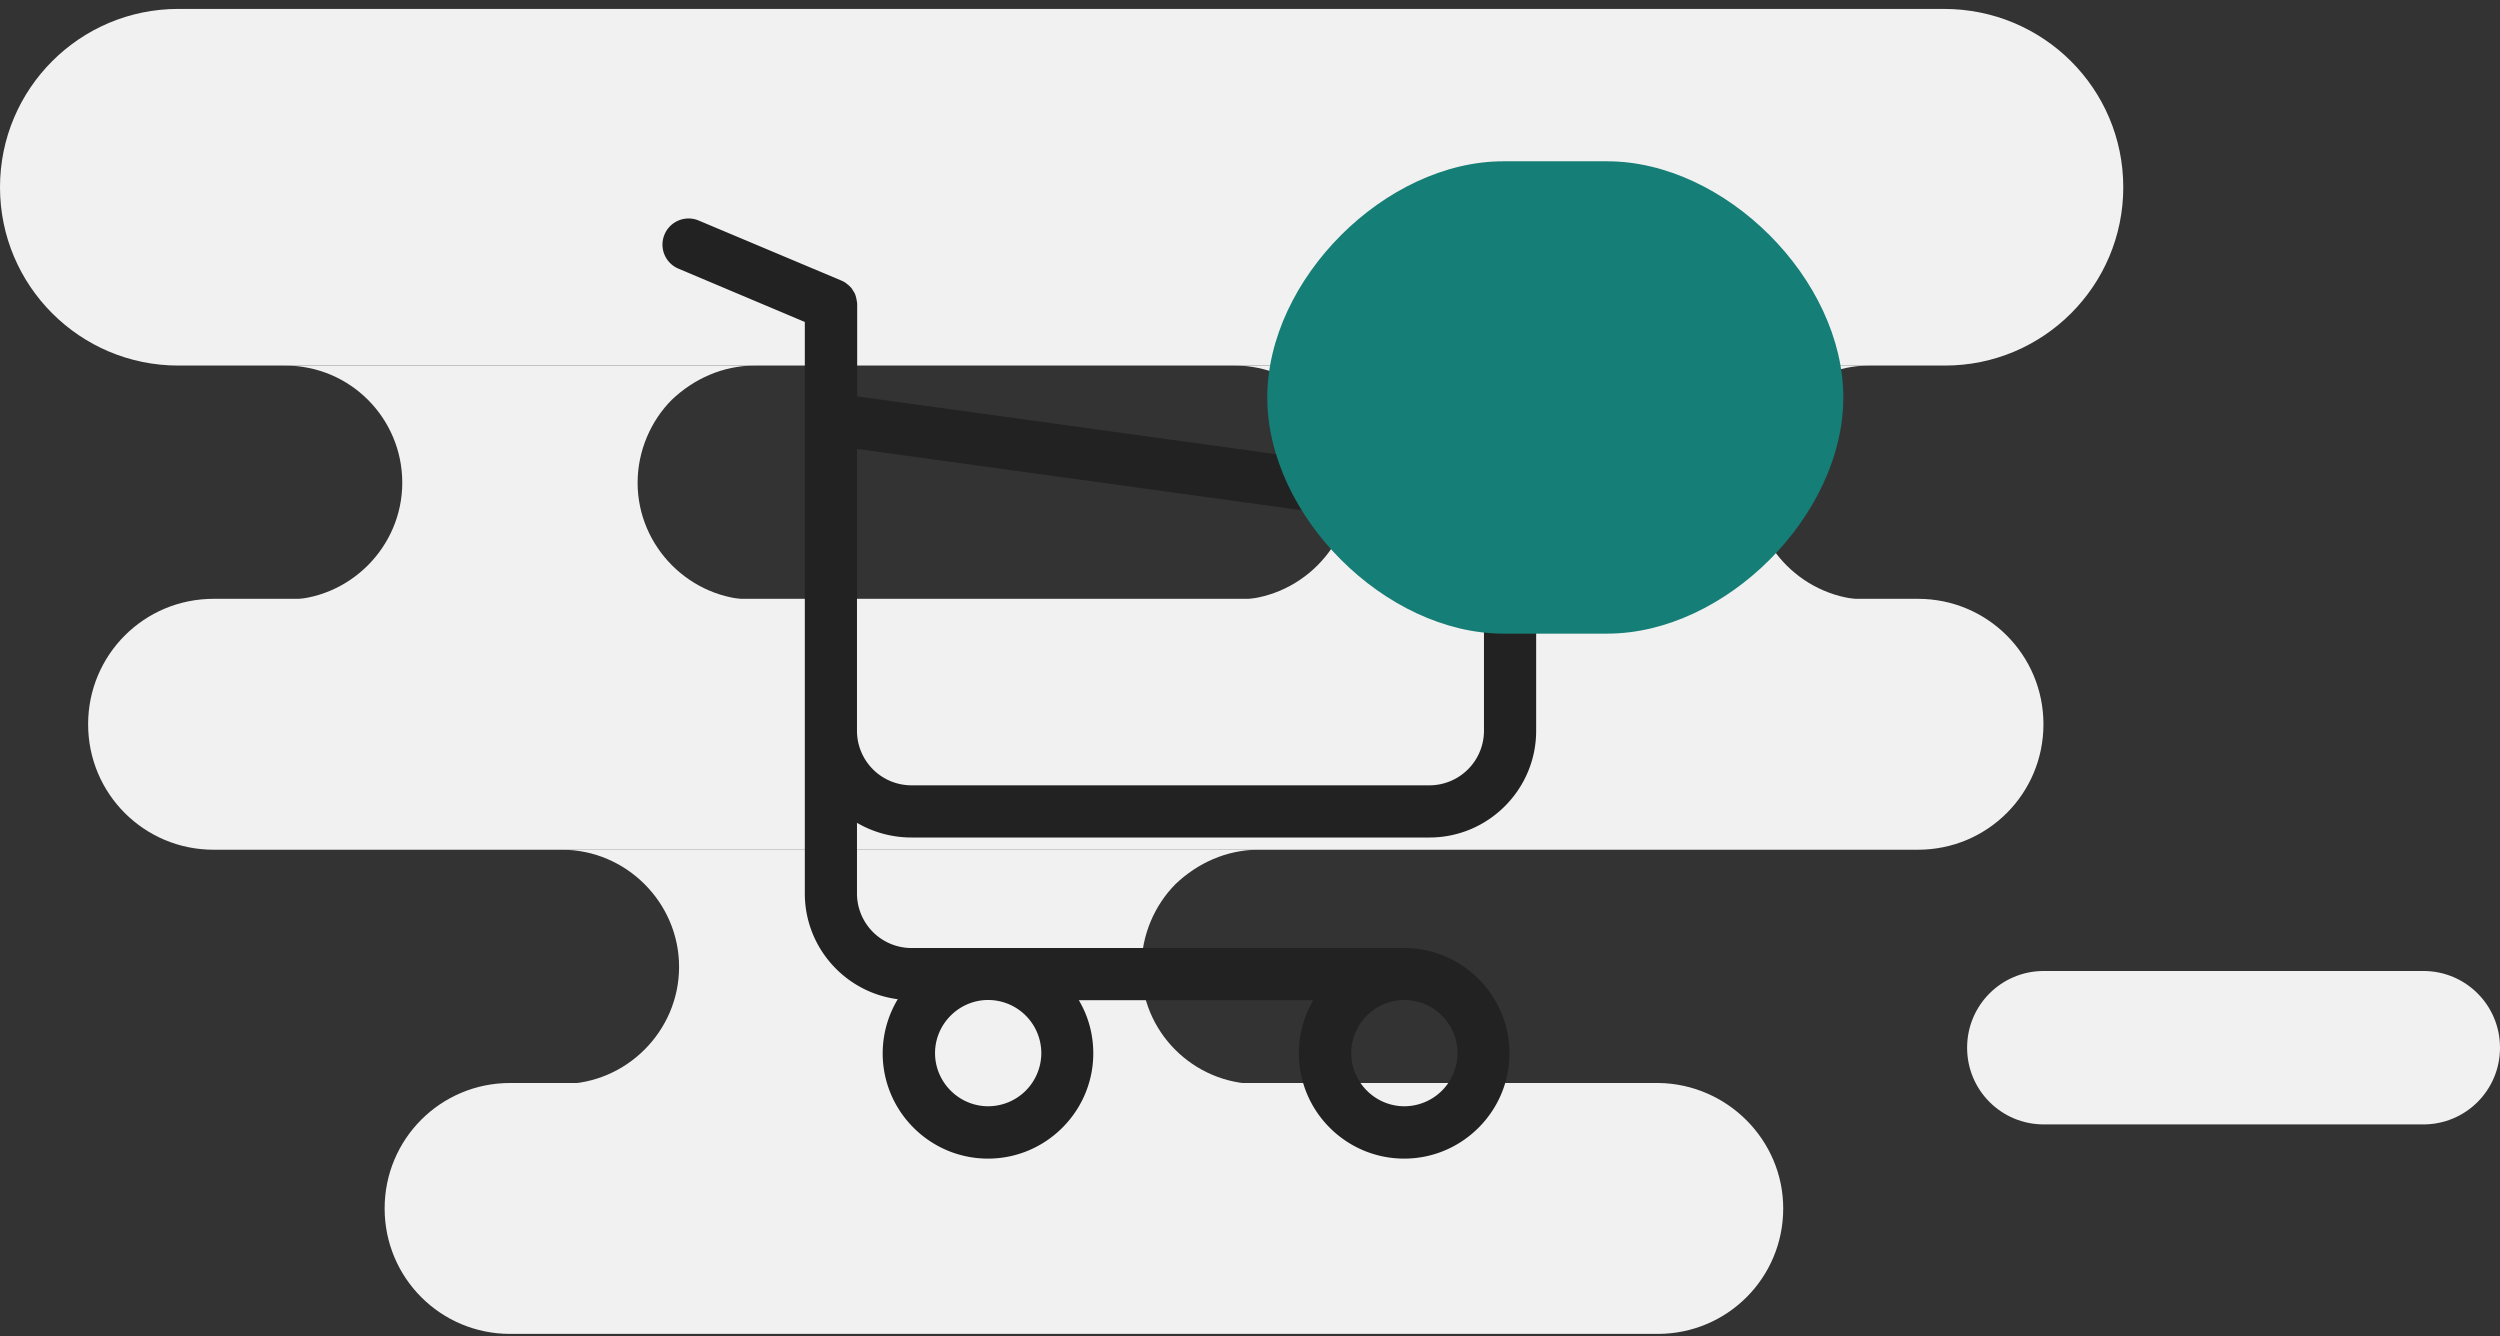
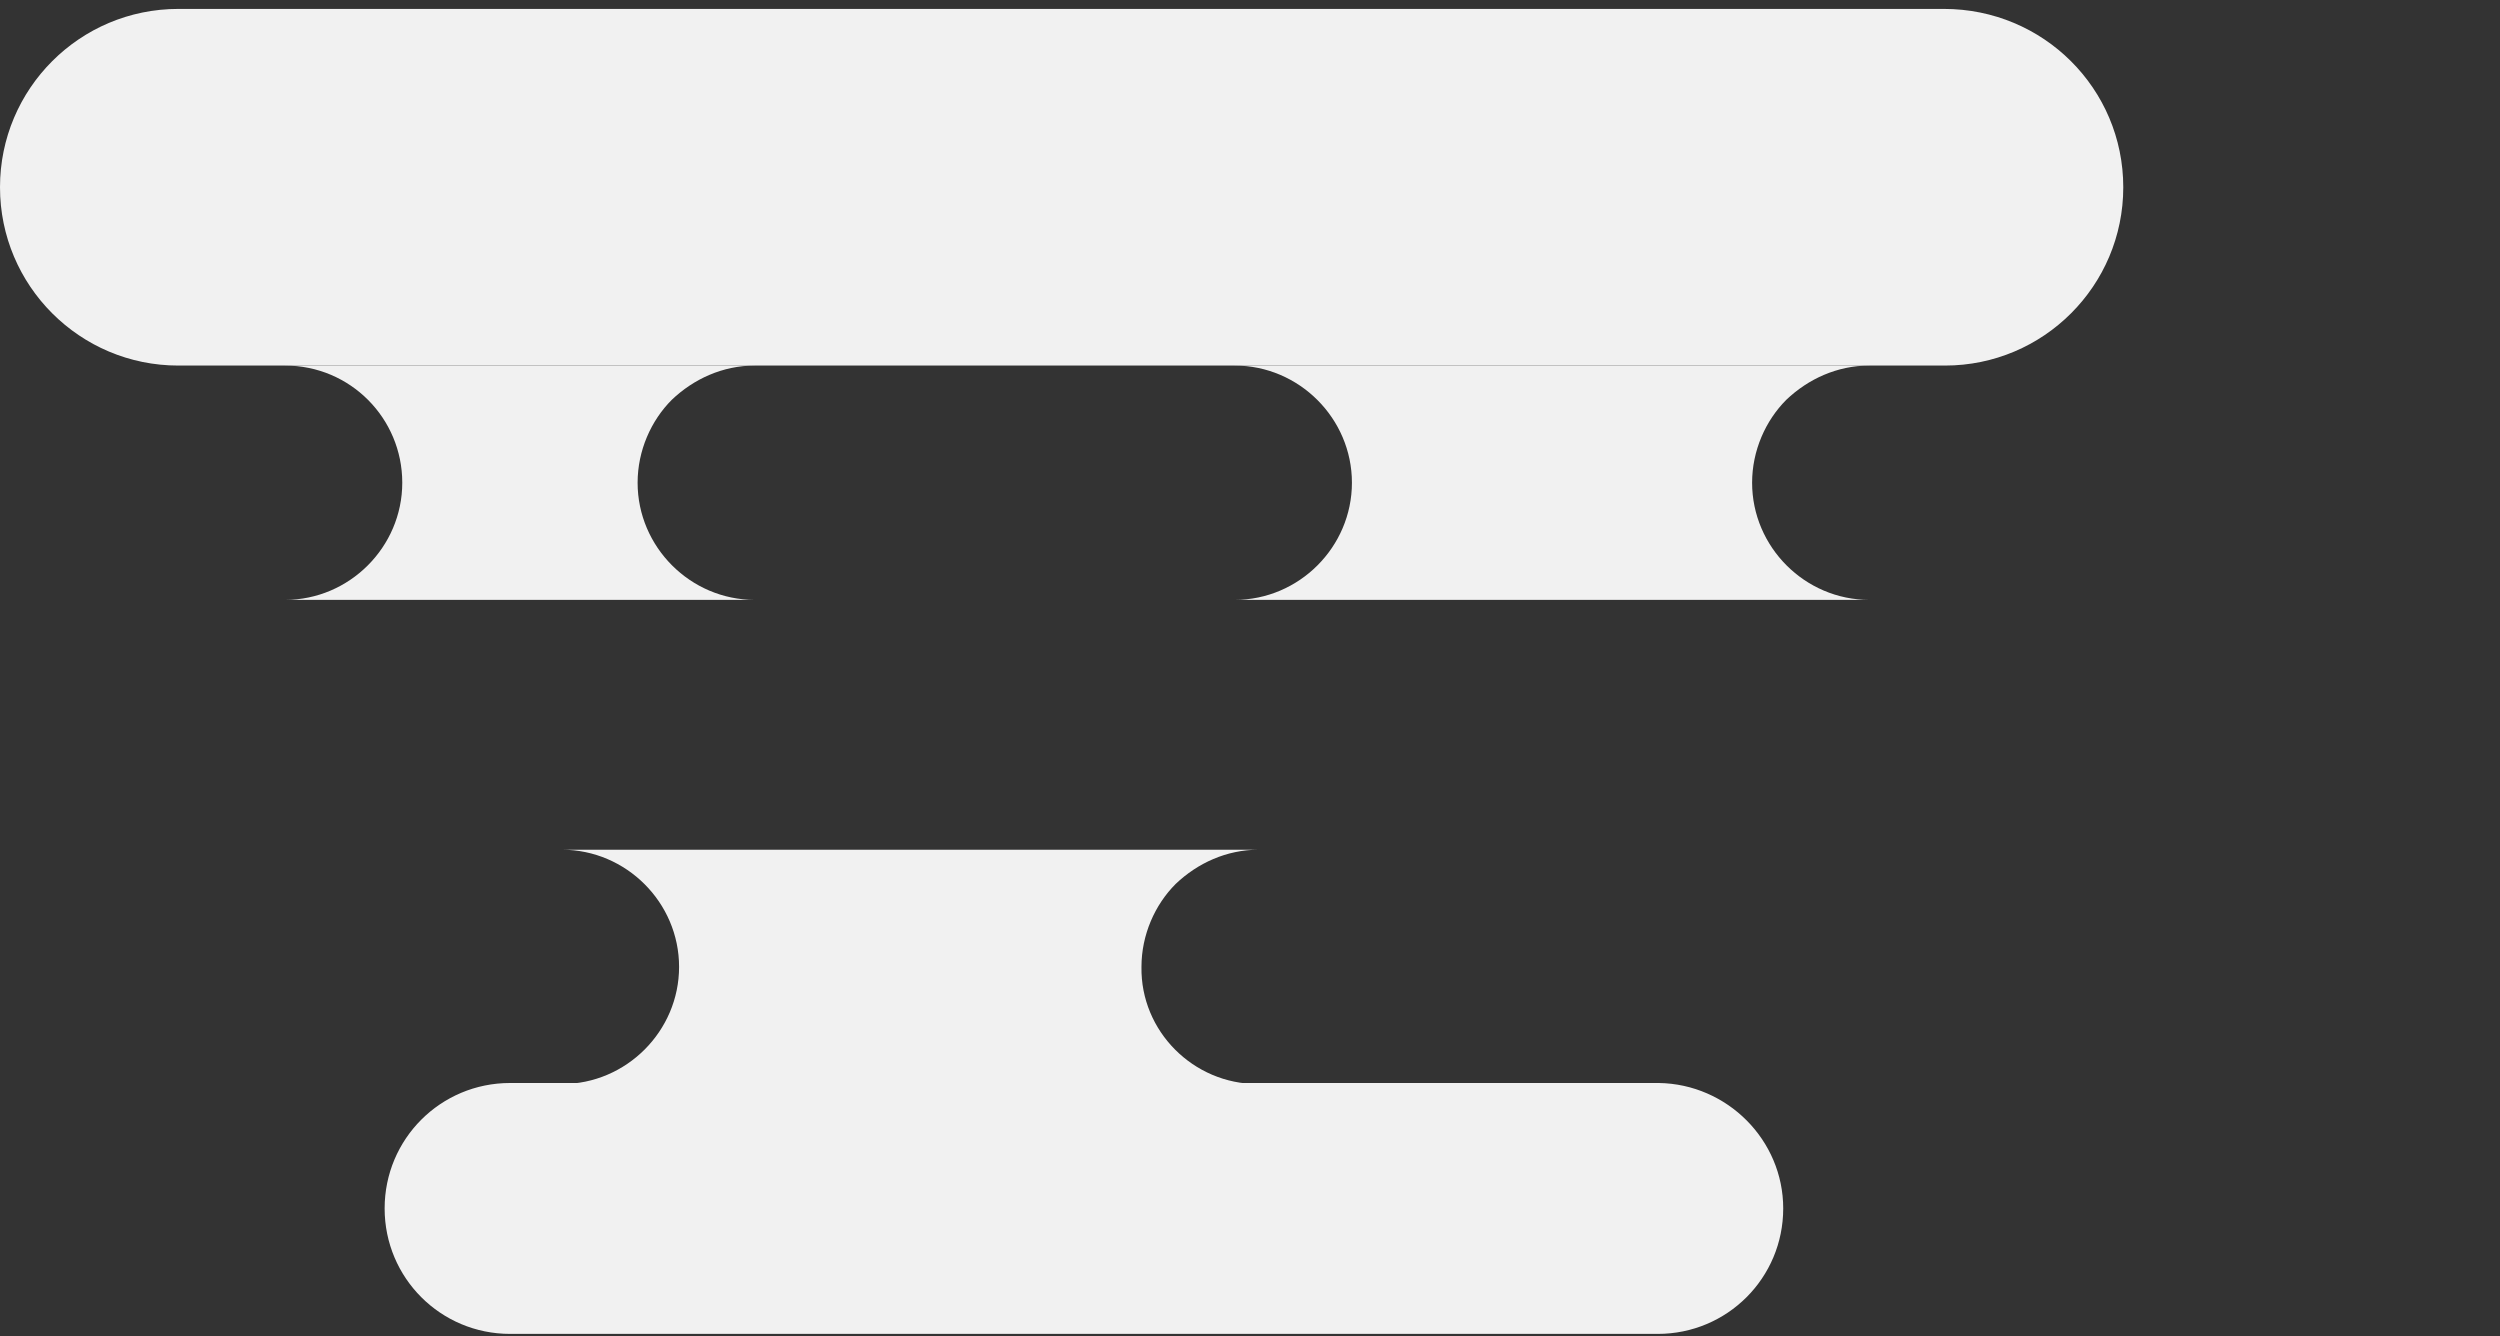
<svg xmlns="http://www.w3.org/2000/svg" width="217" height="116" viewBox="0 0 217 116">
  <rect x="0" y="0" width="217" height="116" fill="#333333" stroke="none" />
  <g>
    <g>
      <g>
        <path fill="#f1f1f1" d="M184.3 16.253c0 8.549-6.929 15.478-15.478 15.478H15.478C6.93 31.73 0 24.8 0 16.253 0 7.703 6.93.774 15.478.774h153.254c8.639 0 15.568 6.93 15.568 15.479z" />
      </g>
      <g>
-         <path fill="#f1f1f1" d="M177.371 62.868c0 6.029-4.86 10.888-10.889 10.888H18.538c-6.03 0-10.889-4.86-10.889-10.888 0-6.03 4.86-10.89 10.889-10.89h147.944c6.03 0 10.889 4.86 10.889 10.89z" />
-       </g>
+         </g>
      <g>
        <path fill="#f1f1f1" d="M154.783 104.893c0 6.03-4.859 10.889-10.888 10.889h-99.62c-6.03 0-10.889-4.86-10.889-10.889 0-6.03 4.86-10.889 10.89-10.889h99.709c5.939.09 10.798 4.95 10.798 10.89z" />
      </g>
      <g>
-         <path fill="#f1f1f1" d="M217 90.94c0 3.69-2.97 6.66-6.66 6.66h-32.936c-3.69 0-6.659-2.97-6.659-6.66 0-3.689 2.97-6.659 6.66-6.659h32.936c3.69 0 6.659 2.97 6.659 6.66z" />
-       </g>
+         </g>
      <g>
        <path fill="#f1f1f1" d="M65.513 52.069H24.747c5.58 0 10.17-4.59 10.17-10.17 0-5.579-4.5-10.168-10.17-10.168h40.766c-2.79 0-5.31 1.17-7.2 2.97-1.8 1.8-2.969 4.41-2.969 7.199 0 5.58 4.59 10.169 10.169 10.169z" />
      </g>
      <g>
        <path fill="#f1f1f1" d="M162.253 52.069h-55.074c5.579 0 10.168-4.59 10.168-10.17 0-5.579-4.59-10.168-10.168-10.168h55.074c-2.79 0-5.31 1.17-7.2 2.97-1.8 1.8-2.97 4.41-2.97 7.199 0 5.58 4.59 10.169 10.17 10.169z" />
      </g>
      <g>
        <path fill="#f1f1f1" d="M109.158 94.094H48.775c5.58 0 10.169-4.59 10.169-10.169 0-5.58-4.59-10.169-10.17-10.169h60.474c-2.79 0-5.31 1.17-7.199 2.97-1.8 1.8-2.97 4.41-2.97 7.2-.09 5.579 4.5 10.168 10.08 10.168z" />
      </g>
    </g>
    <g>
-       <path fill="#222222" d="M79.116 68.166a4.735 4.735 0 0 1-4.73-4.73V38.969l54.423 7.496V63.42a4.738 4.738 0 0 1-4.729 4.746zm47.396 23.245a4.62 4.62 0 0 1-4.612 4.612c-2.533 0-4.612-2.08-4.612-4.612s2.08-4.612 4.612-4.612a4.62 4.62 0 0 1 4.612 4.612zm-36.126 0a4.62 4.62 0 0 1-4.612 4.612c-2.532 0-4.612-2.08-4.612-4.612s2.08-4.612 4.612-4.612a4.62 4.62 0 0 1 4.612 4.612zm-11.27-18.716h44.964c5.098 0 9.258-4.16 9.258-9.258V44.452v-.134c0-.034 0-.067-.017-.1 0-.034-.017-.085-.017-.118 0-.034-.017-.067-.017-.101-.016-.033-.016-.067-.033-.117-.017-.034-.017-.067-.034-.101-.016-.034-.016-.067-.033-.1-.017-.034-.034-.068-.05-.118-.017-.034-.034-.067-.05-.084-.018-.033-.034-.067-.051-.1-.017-.034-.034-.05-.05-.084-.017-.034-.05-.067-.068-.101a.294.294 0 0 0-.067-.084c-.016-.033-.05-.05-.067-.084-.016-.033-.05-.05-.067-.084-.017-.033-.05-.05-.067-.067l-.084-.083c-.033-.017-.05-.05-.084-.068-.033-.016-.067-.05-.1-.067-.034-.016-.05-.033-.084-.05s-.067-.034-.1-.067l-.101-.05-.101-.05-.1-.051c-.034-.017-.068-.017-.101-.034a.31.31 0 0 0-.118-.033c-.033 0-.067-.017-.083-.017-.05-.017-.084-.017-.135-.017-.016 0-.033-.016-.067-.016l-56.989-7.866v-7.95c0-.084 0-.167-.016-.234 0-.017 0-.034-.017-.068 0-.05-.017-.1-.017-.15-.017-.05-.017-.084-.034-.135 0-.033-.016-.05-.016-.084l-.05-.15c0-.017-.017-.05-.017-.068a.502.502 0 0 0-.067-.134c-.017-.016-.017-.05-.034-.067a.35.35 0 0 0-.067-.1c-.017-.034-.034-.05-.05-.084-.017-.034-.034-.05-.05-.084-.017-.034-.051-.067-.068-.1l-.05-.051a954.584 954.584 0 0 1-.151-.151c-.034-.034-.067-.067-.117-.1-.017-.017-.05-.034-.068-.051-.033-.034-.067-.05-.1-.084-.05-.033-.1-.067-.134-.084-.017-.016-.034-.016-.05-.033-.068-.034-.152-.067-.219-.1l-12.36-5.2a2.261 2.261 0 0 0-2.969 1.208 2.261 2.261 0 0 0 1.208 2.968l10.968 4.629v49.61c0 4.695 3.522 8.586 8.067 9.173a9.148 9.148 0 0 0-1.308 4.696c0 5.048 4.11 9.14 9.14 9.14 5.032 0 9.14-4.109 9.14-9.14 0-1.677-.452-3.27-1.257-4.612H114a9.012 9.012 0 0 0-1.257 4.612c0 5.048 4.109 9.14 9.14 9.14 5.031 0 9.14-4.109 9.14-9.14 0-5.031-4.109-9.14-9.14-9.14H79.116a4.735 4.735 0 0 1-4.73-4.73V71.42a9.363 9.363 0 0 0 4.73 1.275z" />
-     </g>
+       </g>
    <g>
-       <path fill="#157E76" d="M110 34.5c0-10.25 10.25-20.5 20.5-20.5h9c10.25 0 20.5 10.25 20.5 20.5S149.75 55 139.5 55h-9C120.25 55 110 44.75 110 34.5z" />
-     </g>
+       </g>
  </g>
</svg>